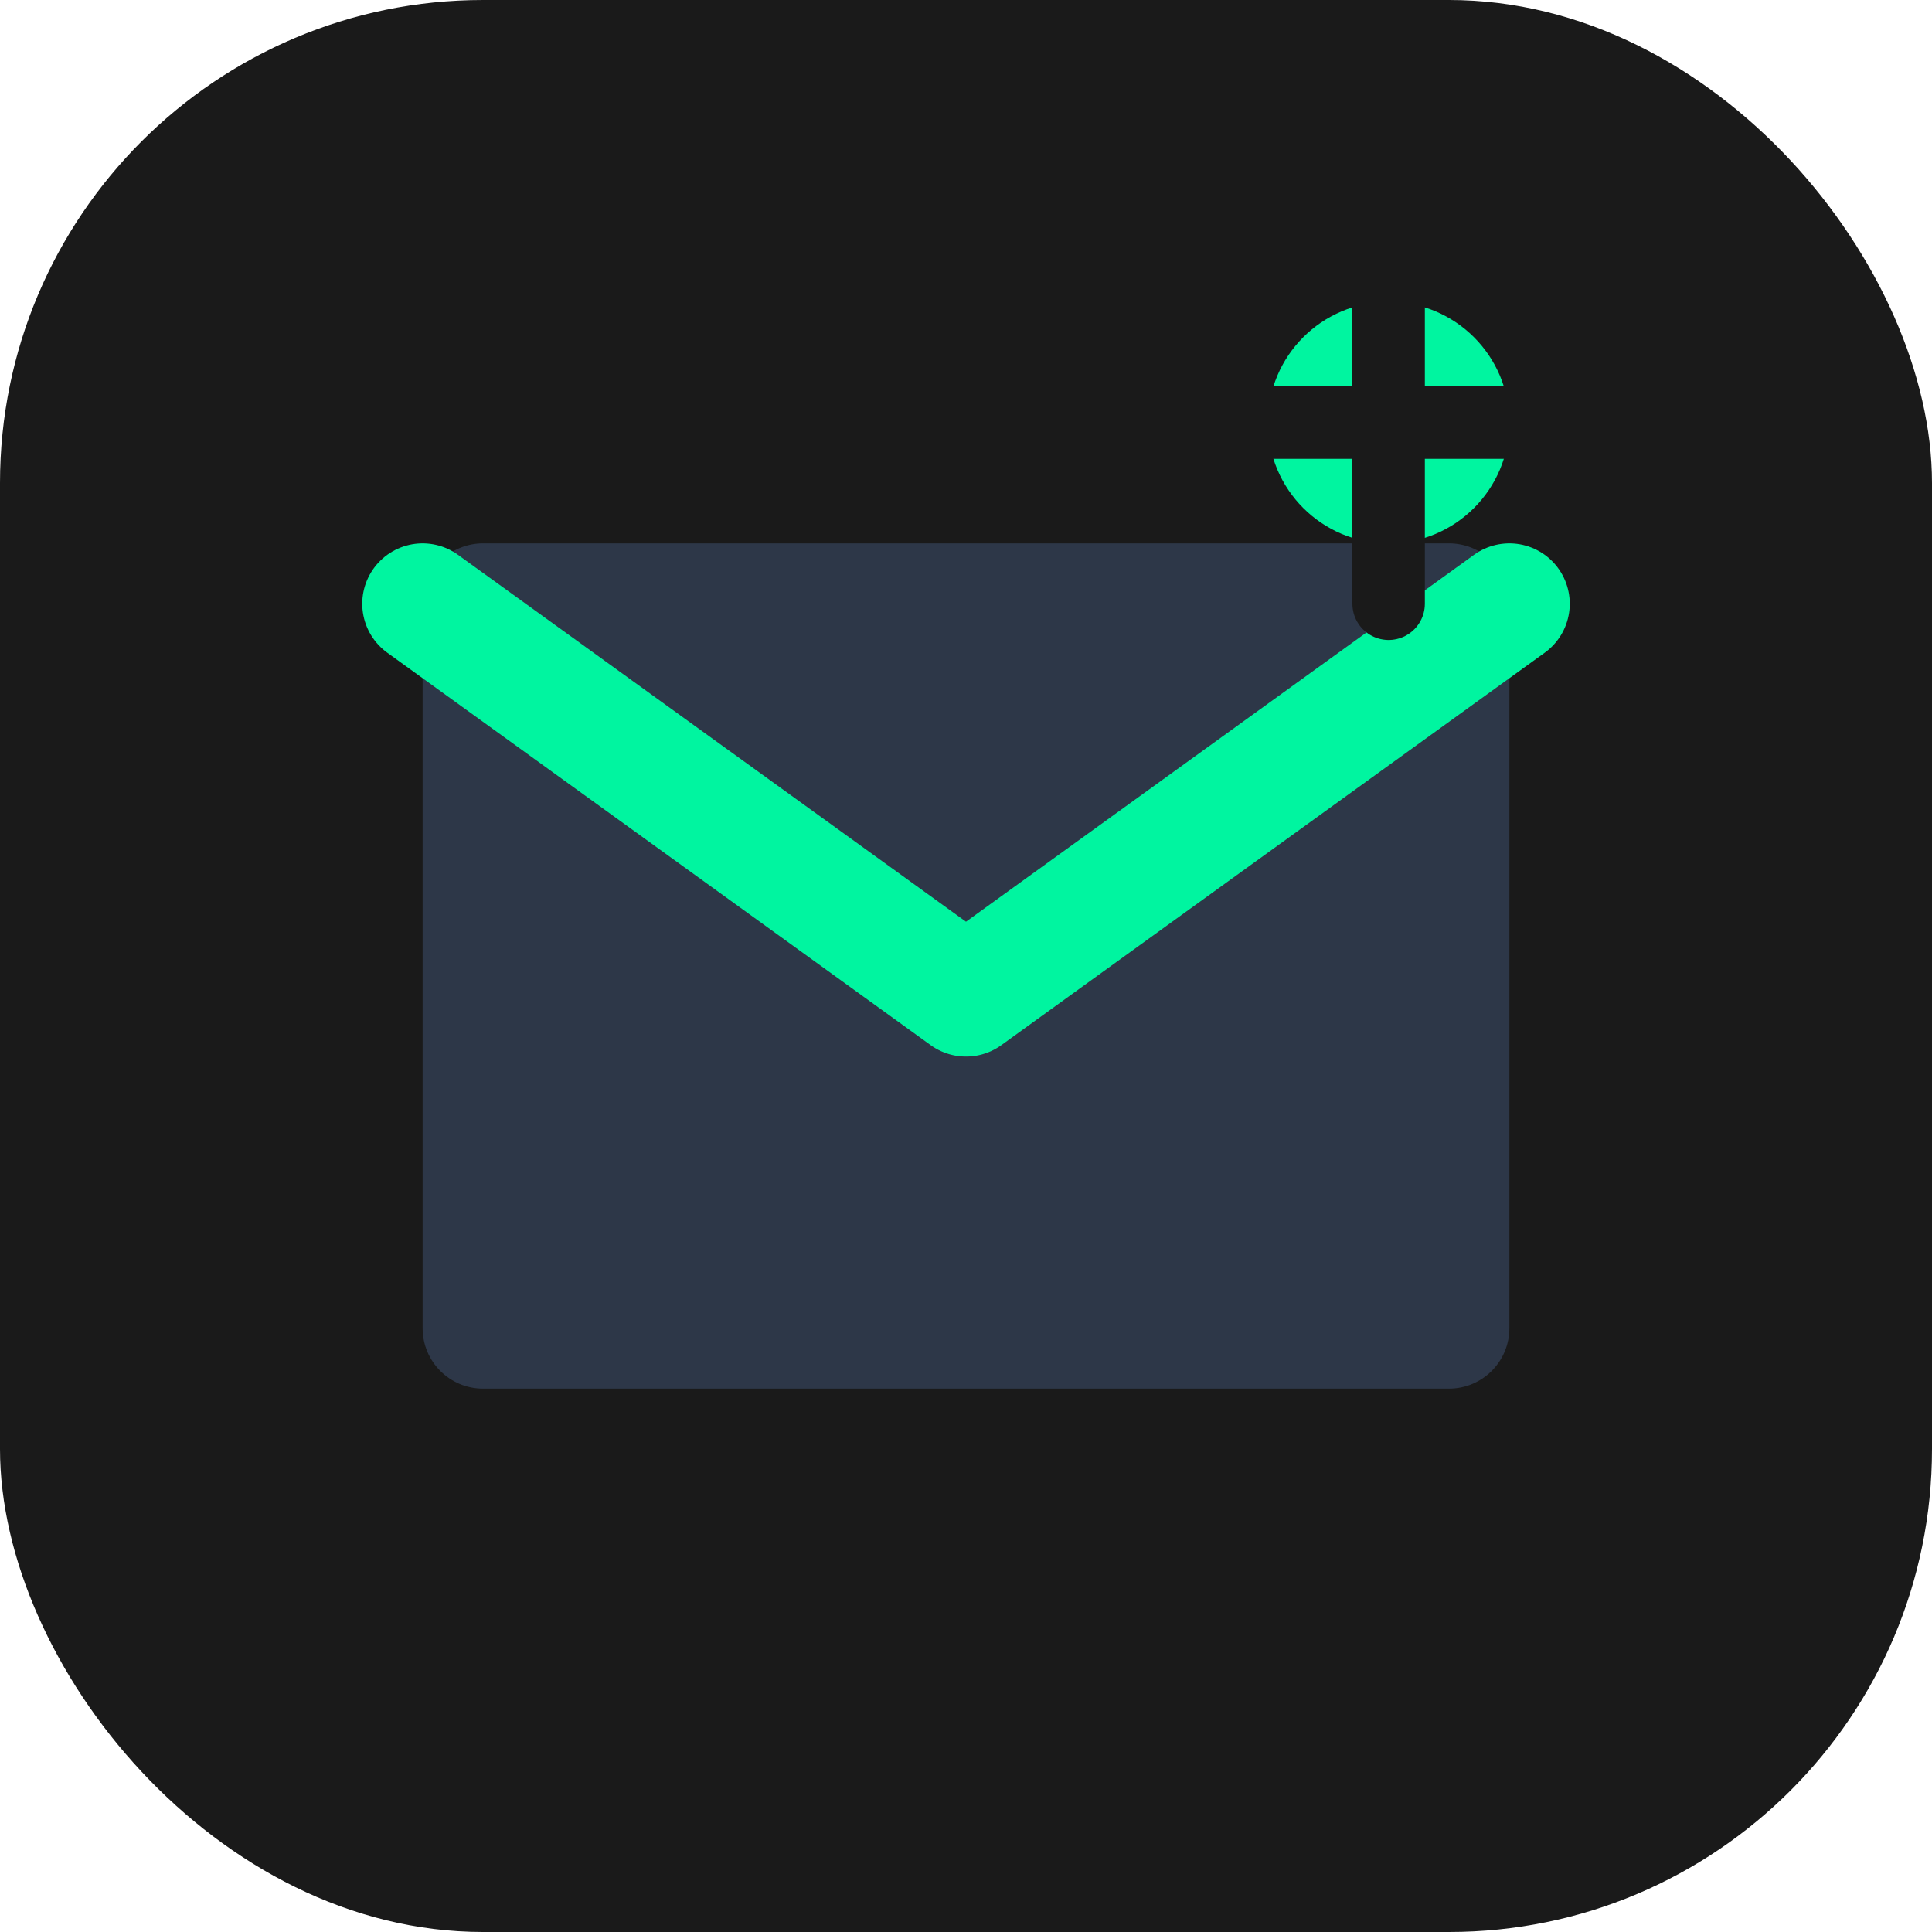
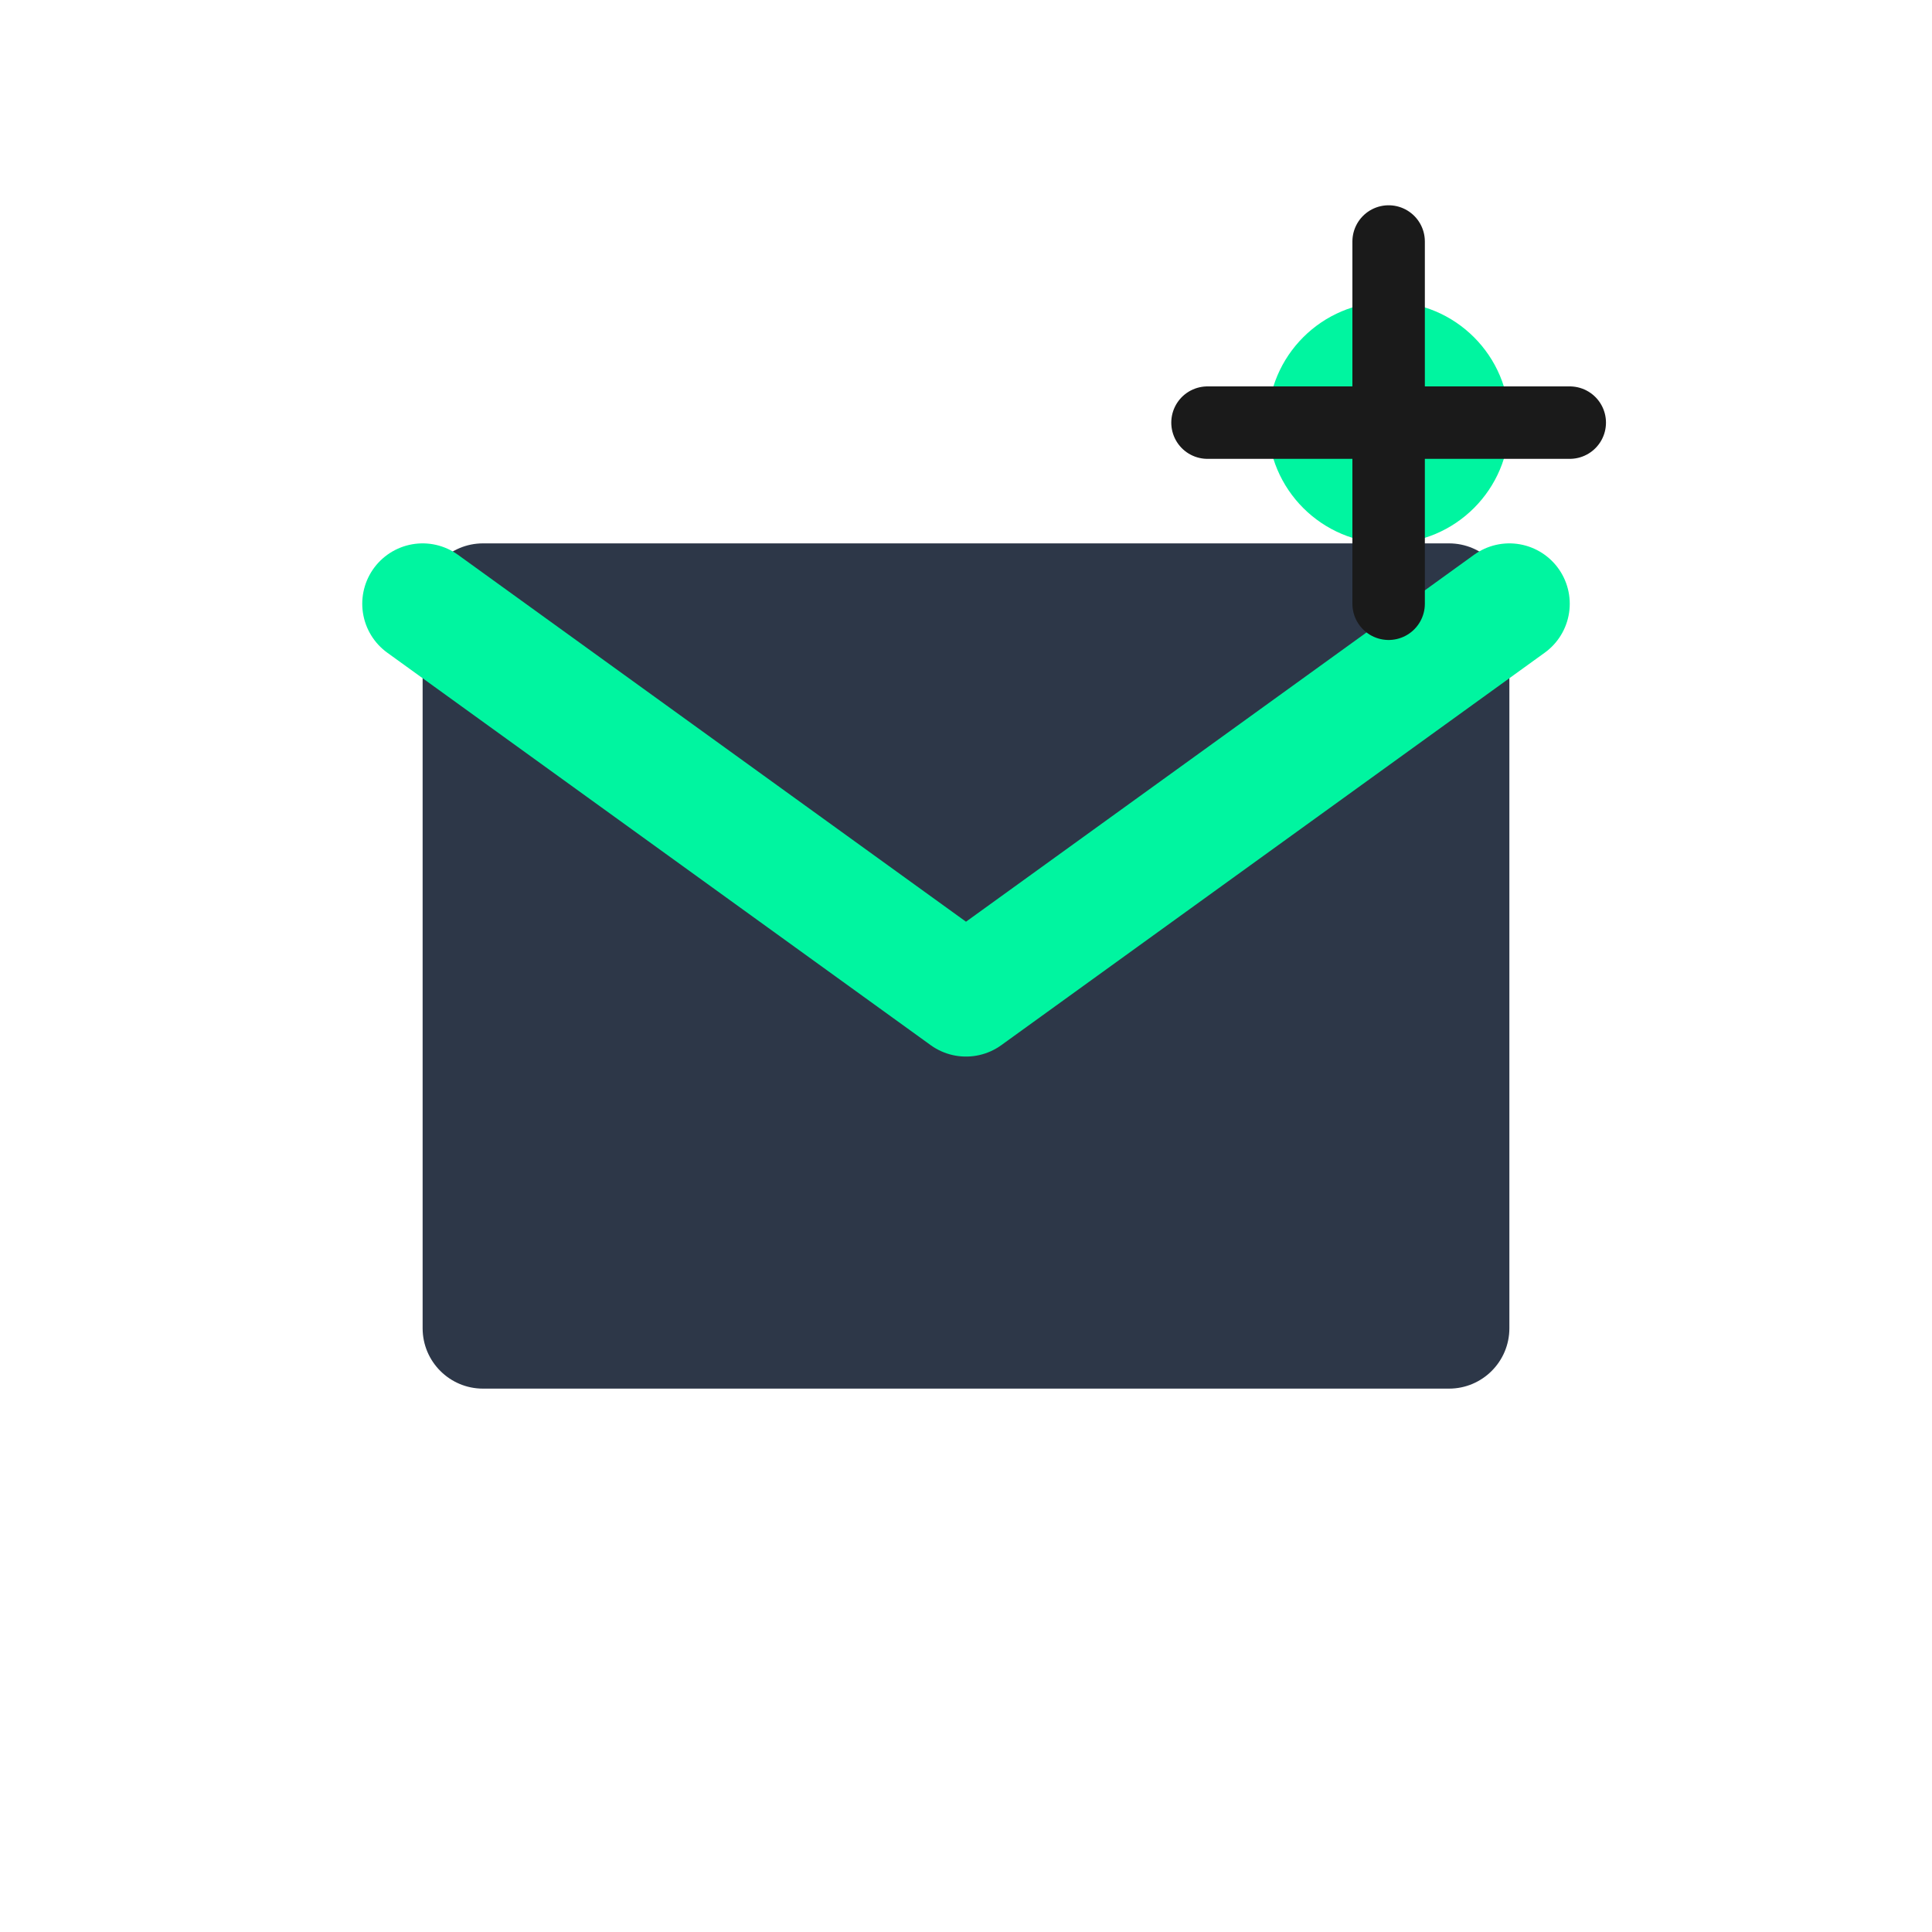
<svg xmlns="http://www.w3.org/2000/svg" width="32" height="32" viewBox="0 0 32 32" fill="none">
-   <rect width="32" height="32" rx="8" fill="#1a1a1a" />
  <path d="M7 10C7 9.448 7.448 9 8 9H24C24.552 9 25 9.448 25 10V22C25 22.552 24.552 23 24 23H8C7.448 23 7 22.552 7 22V10Z" fill="#2d3748" />
  <path d="M7 10L16 16.5L25 10" stroke="#00f5a0" stroke-width="2" stroke-linecap="round" stroke-linejoin="round" />
  <circle cx="23" cy="7" r="2" fill="#00f5a0" />
  <path d="M23 4V7M23 7V10M23 7H20M23 7H26" stroke="#1a1a1a" stroke-width="1.2" stroke-linecap="round" />
</svg>